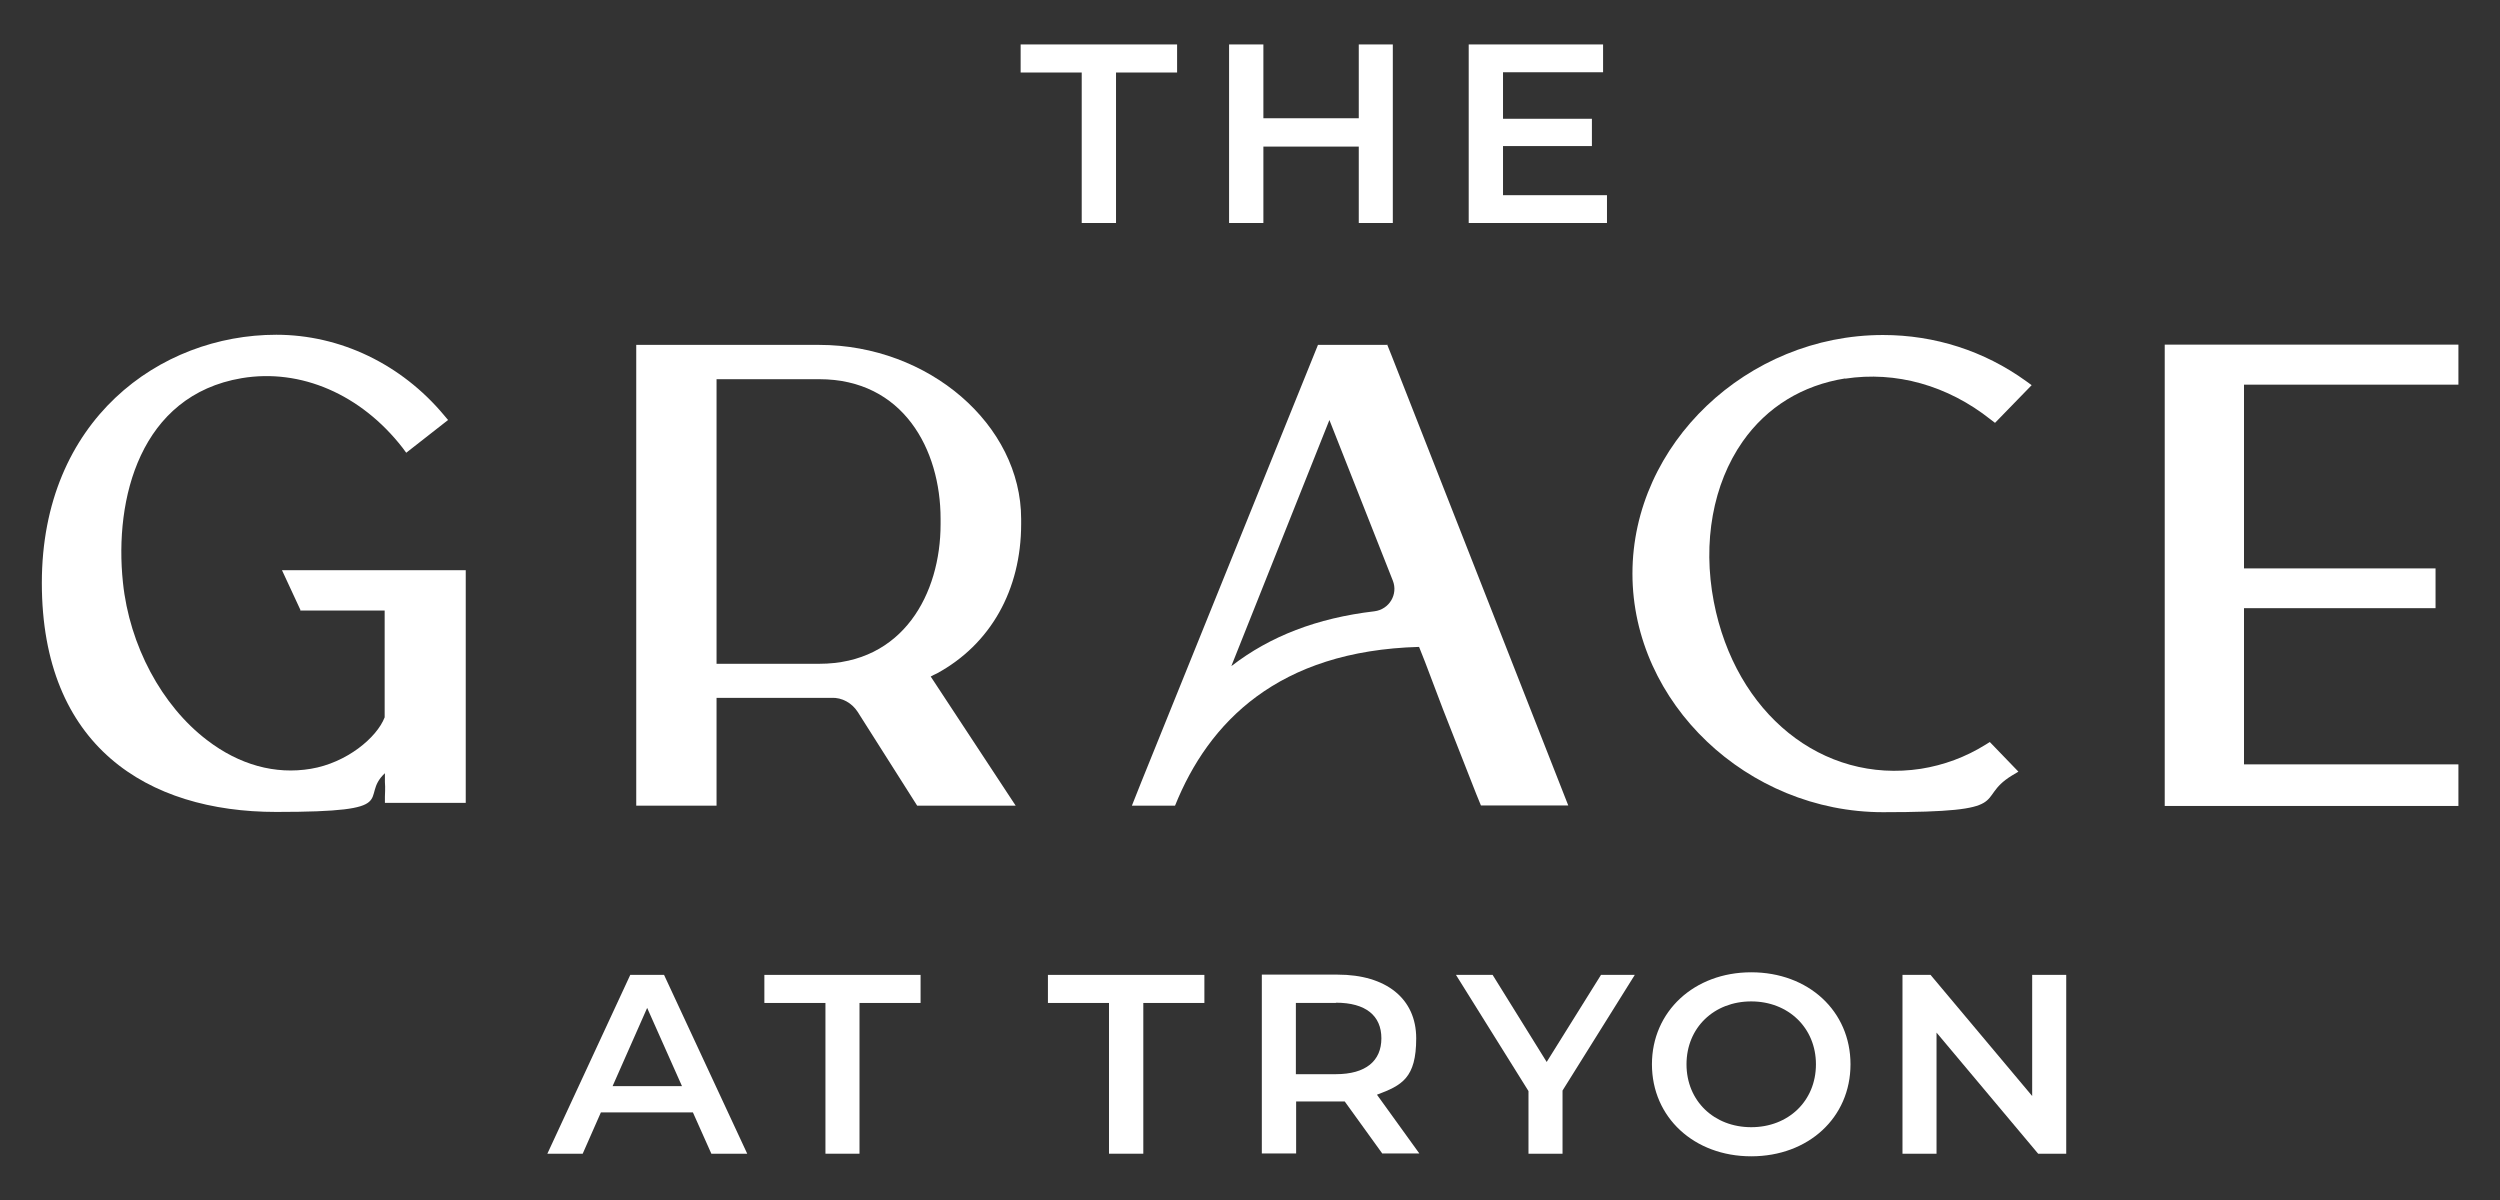
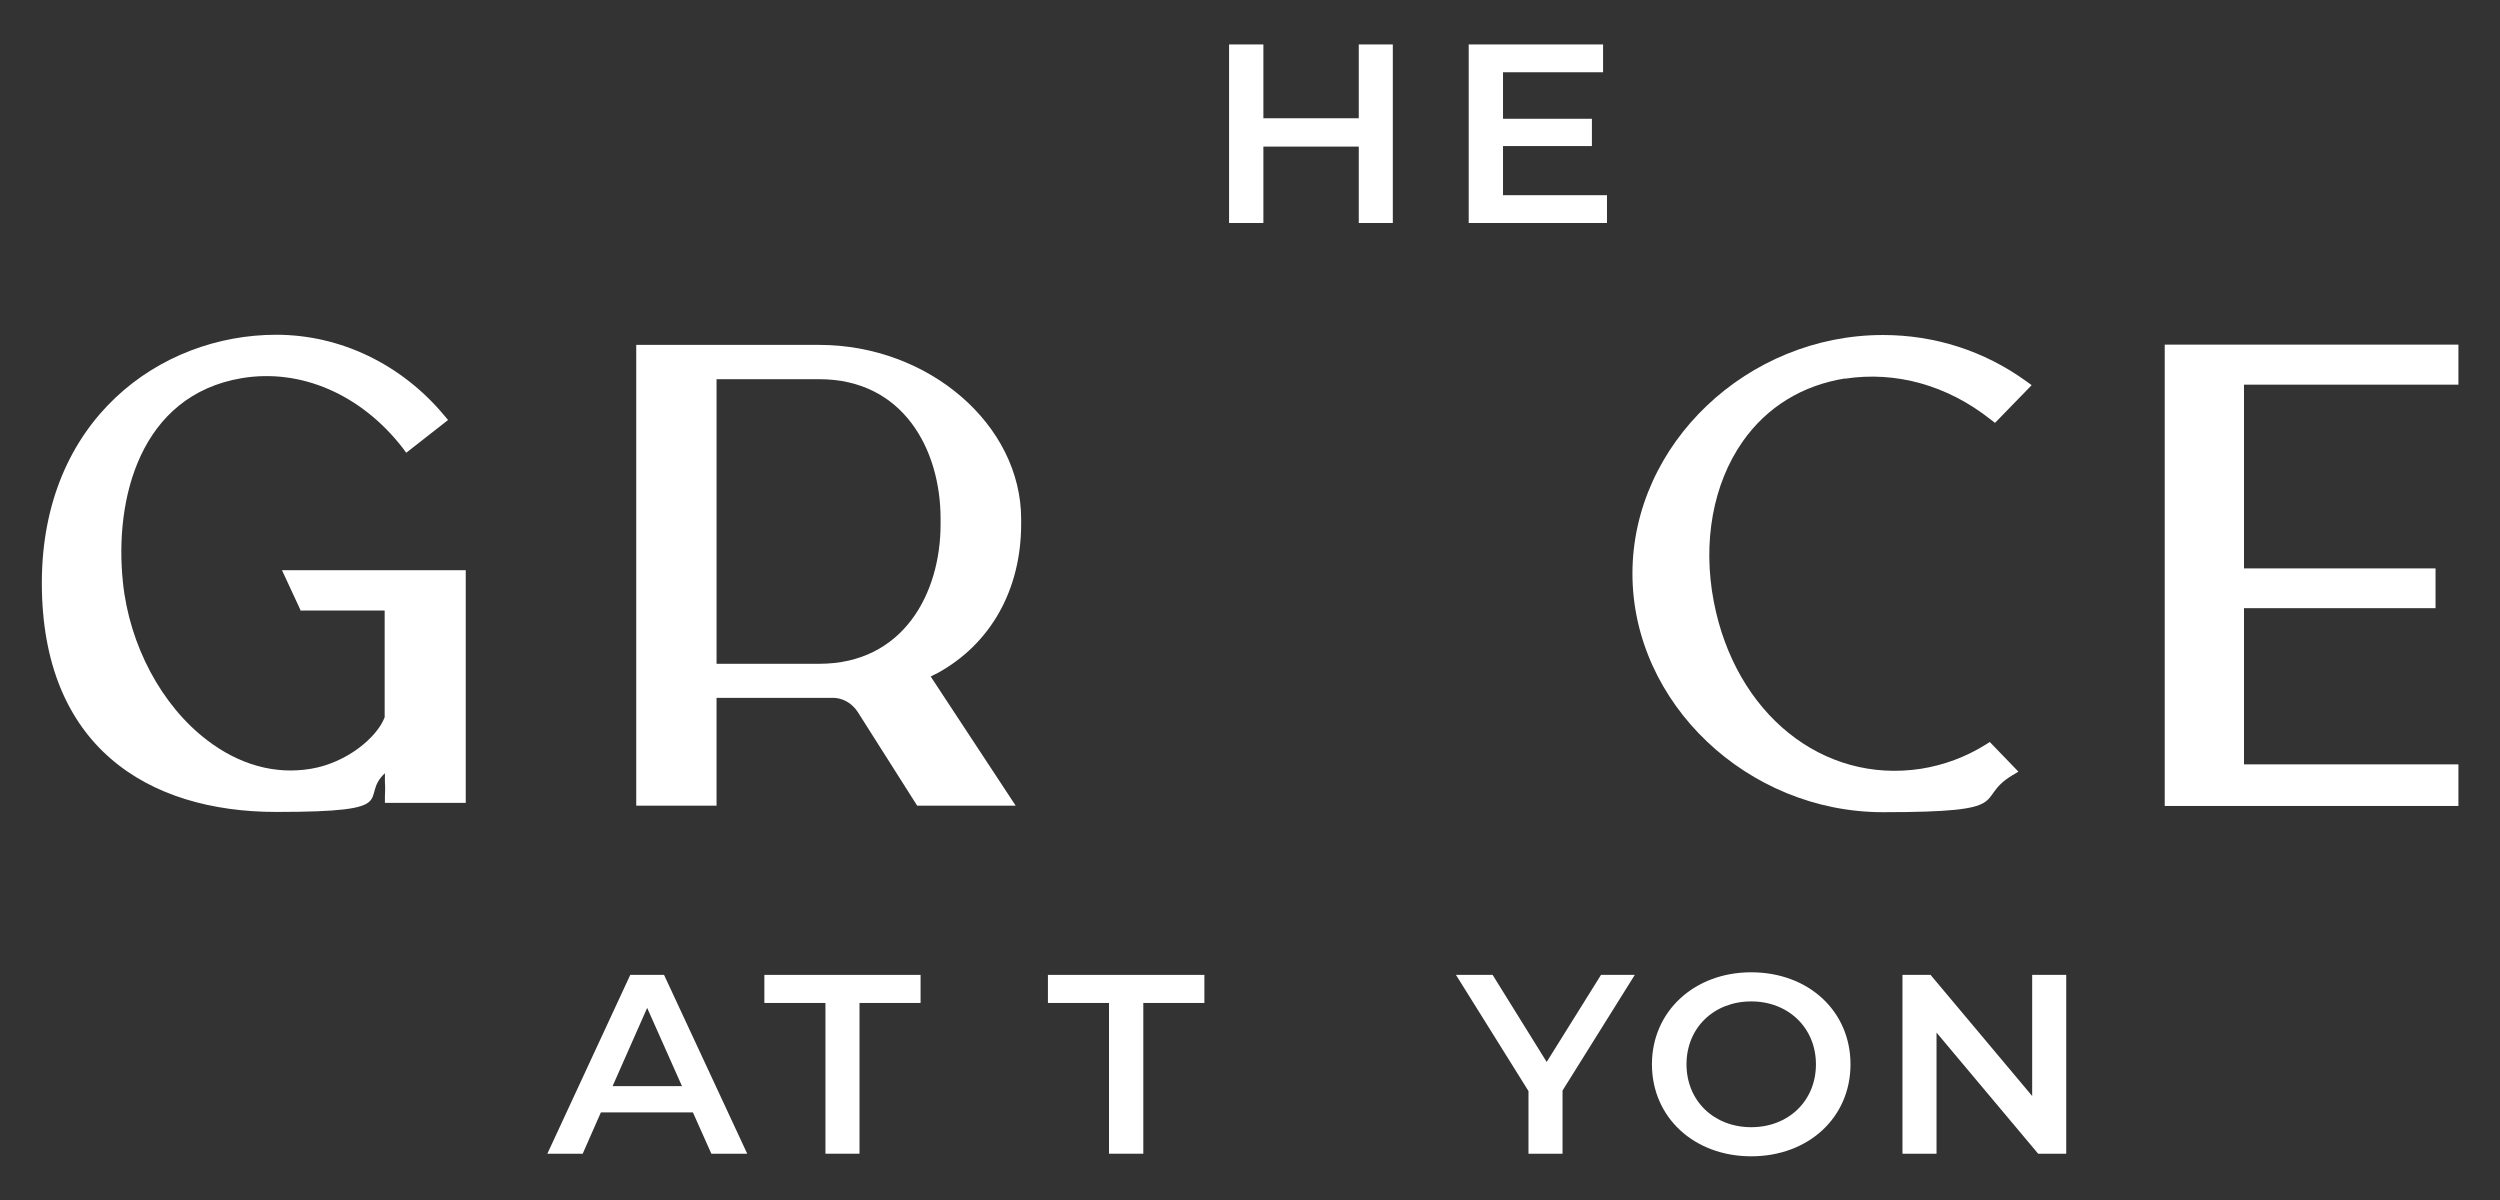
<svg xmlns="http://www.w3.org/2000/svg" version="1.1" viewBox="0 0 961.9 461.9">
  <rect x="0" y="0" width="961.9" height="461.9" fill="#333333" stroke="none" />
  <g>
    <g id="Layer_1">
      <g>
-         <polygon points="416.2 27.9 392.7 27.9 392.7 17.1 452.9 17.1 452.9 27.9 429.4 27.9 429.4 85.8 416.2 85.8 416.2 27.9" fill="#fff" />
        <polygon points="535.9 17.1 535.9 85.8 522.8 85.8 522.8 56.4 486.1 56.4 486.1 85.8 472.9 85.8 472.9 17.1 486.1 17.1 486.1 45.5 522.8 45.5 522.8 17.1 535.9 17.1" fill="#fff" />
        <polygon points="618.3 75.1 618.3 85.8 565.1 85.8 565.1 17.1 616.8 17.1 616.8 27.8 578.3 27.8 578.3 45.7 612.5 45.7 612.5 56.2 578.3 56.2 578.3 75.1 618.3 75.1" fill="#fff" />
        <path d="M262.4,417.9l-13.4-30.1-13.3,30.1h26.6ZM266.7,428h-35.5l-7,15.9h-13.6l31.9-68.8h13l32,68.8h-13.8l-7.1-15.9Z" fill="#fff" />
        <polygon points="317.6 385.9 294.1 385.9 294.1 375.1 354.2 375.1 354.2 385.9 330.7 385.9 330.7 443.9 317.6 443.9 317.6 385.9" fill="#fff" />
        <polygon points="426.7 385.9 403.2 385.9 403.2 375.1 463.4 375.1 463.4 385.9 439.9 385.9 439.9 443.9 426.7 443.9 426.7 385.9" fill="#fff" />
-         <path d="M514,385.9h-15.4v27.4h15.4c11.5,0,17.5-5.1,17.5-13.8s-6-13.7-17.5-13.7M531.9,443.9l-14.5-20.1c-.9,0-1.8,0-2.7,0h-16v20h-13.2v-68.8h29.2c18.6,0,30.2,9.2,30.2,24.5s-5.5,18.1-15.1,21.7l16.3,22.6h-14.2Z" fill="#fff" />
        <polygon points="601.2 419.6 601.2 443.9 588.1 443.9 588.1 419.8 560.2 375.1 574.3 375.1 595.1 408.6 616 375.1 629 375.1 601.2 419.6" fill="#fff" />
        <path d="M698.7,409.5c0-14-10.6-24.2-24.9-24.2s-24.9,10.1-24.9,24.2,10.6,24.2,24.9,24.2,24.9-10.1,24.9-24.2M635.6,409.5c0-20.3,16.2-35.4,38.2-35.4s38.2,14.9,38.2,35.4-16.2,35.4-38.2,35.4-38.2-15-38.2-35.4" fill="#fff" />
        <polygon points="795 375.1 795 443.9 784.2 443.9 745.1 397.3 745.1 443.9 732 443.9 732 375.1 742.8 375.1 781.9 421.7 781.9 375.1 795 375.1" fill="#fff" />
        <path d="M115.5,234.9h32.5v41.1c-3,7.8-14.6,17.5-28.4,19.8-13.7,2.3-27.5-1.5-39.9-11-17.5-13.3-29.9-36.5-32.4-60.7-3.4-32.2,6.6-72,45.7-78.6,22.7-3.8,45.9,6.2,61.9,26.8l1.4,1.9,16.1-12.6-1.6-1.9c-16.4-19.6-39.9-30.9-64.5-30.9-44.8,0-90.2,32.8-90.2,95.5s40.5,88.1,90.2,88.1,31.5-5.3,41.8-14.9v3.4c.2,2.3,0,4.8,0,5.6v2.4h31.1v-89.5h-70.7l7.1,15.3Z" fill="#fff" />
        <path d="M361.9,201.7c0,26.7-14.4,53.7-46.7,53.7h-39.5v-109.5h39.5c32.3,0,46.7,27,46.7,53.7v2.1ZM315.2,132.7h-70.4s0,177.3,0,177.3h30.9v-41.5s39.5,0,39.5,0c1.4,0,3.1,0,4.7,0,4.1-.2,7.9,2,10.1,5.4l22.9,36.1h37.9l-32.7-49.7c.7-.4,1.5-.8,2.4-1.2,20.6-11.2,32.4-32.1,32.4-57.5v-1.9c0-36.3-35.6-67-77.7-67" fill="#fff" />
-         <path d="M473.8,256.2l37.7-94.6,24.4,61.8c2.1,5.3-1.4,11.1-7.1,11.8-22.1,2.6-40.1,9.6-54.9,21M533.6,132.7h-26.5l-67.9,168-3.7,9.3h0s0,0,0,0h16.6c12.9-32.1,39.6-59.6,93.9-61.1l2.3,5.8,1.1,2.9,5.8,15.3,12.8,32.6,1.8,4.4h33.6l-67.9-172.9-1.8-4.5Z" fill="#fff" />
        <path d="M709.9,145.7c19.6-3,39.5,2.6,56,15.7l1.7,1.3,14.1-14.5-2.2-1.6c-16.1-11.6-35.1-17.7-55-17.7-52.3,0-96.4,42-96.4,91.8s44.2,91.8,96.4,91.8,34.6-4.9,49.6-14.1l2.5-1.5-11-11.4-1.6,1c-7.7,4.8-16.1,7.9-24.9,9.3-37.9,5.8-71.4-21.2-79.7-64.3-4.4-22.9-.3-45.3,11.1-61.6,9.4-13.4,23.1-21.7,39.5-24.3" fill="#fff" />
        <polygon points="945.9 132.6 841.3 132.6 832.9 132.6 832.9 310.1 945.9 310.1 945.9 294.1 863.4 294.1 863.4 234 937.1 234 937.1 218.7 863.4 218.7 863.4 148 945.9 148 945.9 132.6" fill="#fff" />
      </g>
    </g>
  </g>
</svg>